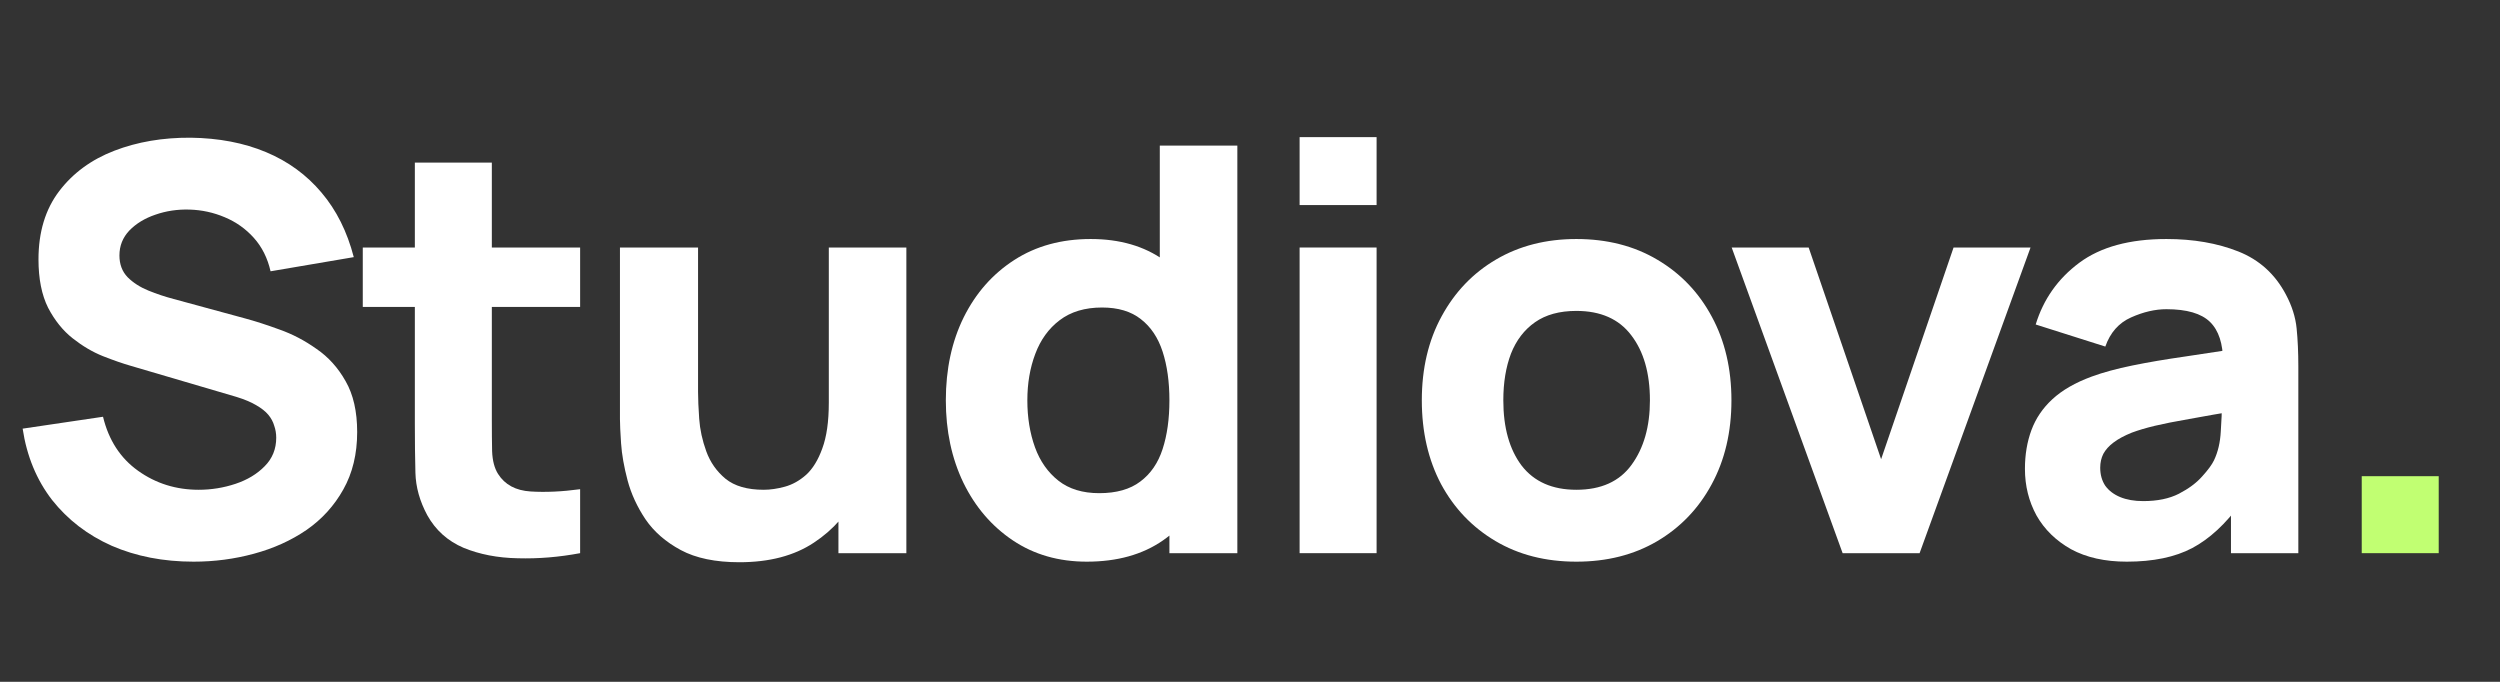
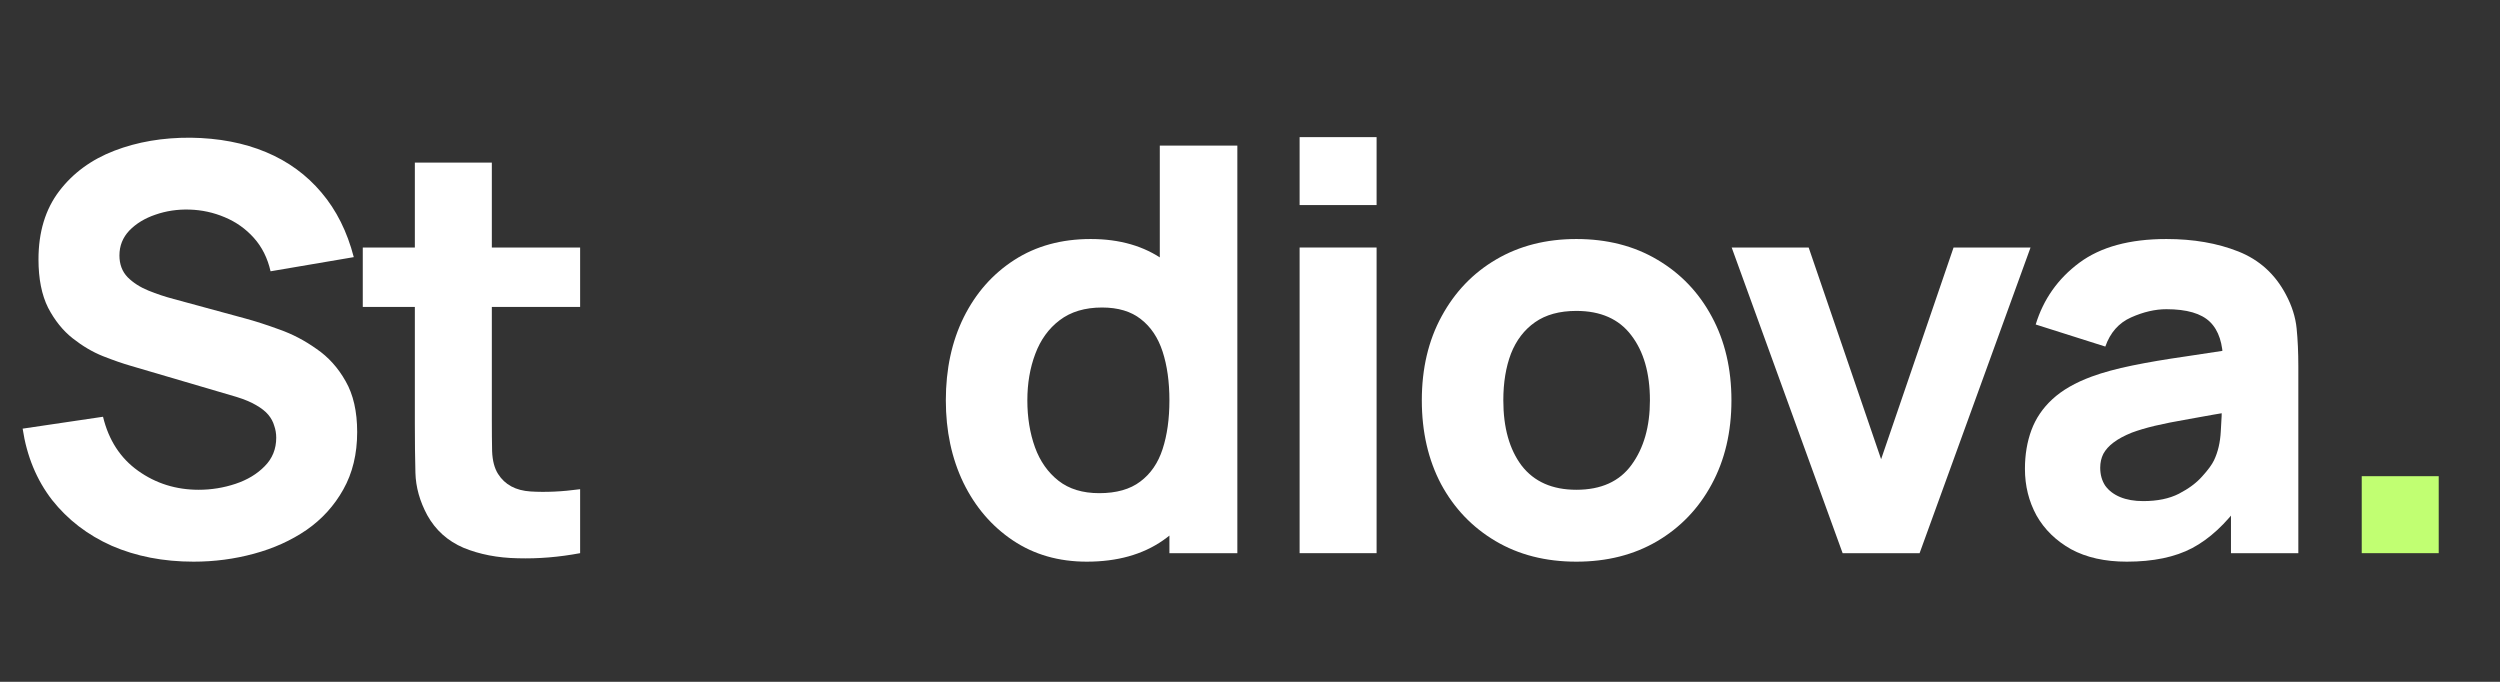
<svg xmlns="http://www.w3.org/2000/svg" width="198" height="54" viewBox="0 0 198 54" fill="none">
  <rect x="0" y="0" width="198" height="54" fill="#333333" stroke="none" />
  <path d="M15.332 44.484C12.941 44.484 10.782 44.065 8.854 43.228C6.941 42.377 5.365 41.166 4.124 39.597C2.899 38.013 2.122 36.13 1.793 33.949L8.159 33.007C8.607 34.86 9.534 36.287 10.939 37.288C12.343 38.29 13.942 38.79 15.735 38.79C16.737 38.79 17.708 38.633 18.649 38.32C19.591 38.006 20.36 37.542 20.958 36.93C21.571 36.317 21.877 35.562 21.877 34.666C21.877 34.337 21.825 34.023 21.72 33.724C21.631 33.411 21.474 33.119 21.25 32.85C21.025 32.581 20.704 32.327 20.286 32.088C19.882 31.849 19.367 31.632 18.739 31.438L10.356 28.973C9.728 28.793 8.996 28.539 8.159 28.21C7.337 27.882 6.538 27.411 5.761 26.798C4.984 26.186 4.334 25.379 3.811 24.377C3.303 23.361 3.048 22.084 3.048 20.544C3.048 18.378 3.594 16.577 4.685 15.142C5.776 13.708 7.233 12.639 9.056 11.937C10.879 11.235 12.896 10.891 15.108 10.906C17.334 10.936 19.322 11.317 21.07 12.049C22.819 12.781 24.283 13.85 25.464 15.254C26.644 16.644 27.496 18.348 28.019 20.365L21.429 21.486C21.19 20.44 20.749 19.558 20.106 18.841C19.464 18.124 18.694 17.578 17.798 17.205C16.916 16.831 15.989 16.629 15.018 16.599C14.062 16.57 13.158 16.704 12.306 17.003C11.469 17.287 10.782 17.705 10.244 18.258C9.721 18.811 9.459 19.468 9.459 20.231C9.459 20.933 9.676 21.508 10.109 21.957C10.543 22.39 11.088 22.741 11.745 23.01C12.403 23.279 13.075 23.503 13.763 23.683L19.367 25.207C20.203 25.431 21.13 25.73 22.146 26.103C23.162 26.462 24.134 26.97 25.06 27.628C26.002 28.27 26.771 29.122 27.369 30.183C27.982 31.244 28.288 32.589 28.288 34.218C28.288 35.951 27.922 37.468 27.189 38.768C26.472 40.053 25.501 41.121 24.276 41.973C23.05 42.81 21.66 43.438 20.106 43.856C18.567 44.275 16.976 44.484 15.332 44.484Z" fill="white" />
  <path d="M45.946 43.811C44.273 44.125 42.629 44.26 41.015 44.215C39.416 44.185 37.982 43.908 36.711 43.385C35.456 42.847 34.5 41.988 33.842 40.808C33.245 39.702 32.931 38.581 32.901 37.445C32.871 36.295 32.856 34.995 32.856 33.545V12.878H38.953V33.187C38.953 34.128 38.96 34.98 38.975 35.742C39.005 36.489 39.162 37.087 39.446 37.535C39.984 38.387 40.843 38.85 42.024 38.925C43.204 38.999 44.512 38.94 45.946 38.745V43.811ZM28.732 24.31V19.603H45.946V24.31H28.732Z" fill="white" />
-   <path d="M58.559 44.529C56.661 44.529 55.114 44.207 53.919 43.565C52.723 42.922 51.789 42.108 51.117 41.121C50.459 40.135 49.989 39.112 49.705 38.051C49.421 36.975 49.249 35.996 49.189 35.114C49.13 34.233 49.1 33.59 49.1 33.187V19.603H55.286V31.035C55.286 31.588 55.316 32.297 55.376 33.164C55.436 34.016 55.622 34.875 55.936 35.742C56.25 36.609 56.758 37.333 57.46 37.916C58.178 38.499 59.186 38.79 60.486 38.79C61.01 38.79 61.57 38.708 62.168 38.544C62.765 38.379 63.326 38.066 63.849 37.602C64.372 37.124 64.798 36.429 65.126 35.518C65.47 34.591 65.642 33.381 65.642 31.886L69.139 33.545C69.139 35.458 68.75 37.251 67.973 38.925C67.196 40.598 66.023 41.951 64.454 42.982C62.9 44.013 60.935 44.529 58.559 44.529ZM66.404 43.811V35.787H65.642V19.603H71.784V43.811H66.404Z" fill="white" />
  <path d="M86.073 44.484C83.846 44.484 81.896 43.923 80.223 42.803C78.549 41.682 77.241 40.158 76.3 38.23C75.373 36.302 74.91 34.128 74.91 31.707C74.91 29.241 75.381 27.052 76.322 25.14C77.279 23.212 78.616 21.695 80.335 20.589C82.053 19.483 84.07 18.93 86.387 18.93C88.688 18.93 90.623 19.491 92.192 20.612C93.761 21.732 94.949 23.257 95.756 25.184C96.563 27.112 96.967 29.286 96.967 31.707C96.967 34.128 96.556 36.302 95.734 38.23C94.927 40.158 93.716 41.682 92.103 42.803C90.489 43.923 88.479 44.484 86.073 44.484ZM87.059 39.059C88.419 39.059 89.502 38.753 90.309 38.14C91.131 37.528 91.722 36.668 92.08 35.562C92.439 34.457 92.618 33.172 92.618 31.707C92.618 30.243 92.439 28.957 92.08 27.852C91.722 26.746 91.146 25.887 90.354 25.274C89.577 24.661 88.553 24.355 87.283 24.355C85.924 24.355 84.803 24.691 83.921 25.364C83.054 26.021 82.412 26.91 81.993 28.031C81.575 29.137 81.366 30.362 81.366 31.707C81.366 33.067 81.567 34.307 81.971 35.428C82.374 36.534 82.995 37.416 83.831 38.073C84.668 38.73 85.744 39.059 87.059 39.059ZM92.618 43.811V27.224H91.856V11.534H97.998V43.811H92.618Z" fill="white" />
  <path d="M102.929 16.241V10.861H109.026V16.241H102.929ZM102.929 43.811V19.603H109.026V43.811H102.929Z" fill="white" />
  <path d="M124.846 44.484C122.411 44.484 120.274 43.938 118.436 42.847C116.598 41.757 115.163 40.255 114.132 38.342C113.116 36.414 112.608 34.203 112.608 31.707C112.608 29.182 113.131 26.963 114.177 25.05C115.223 23.122 116.665 21.62 118.503 20.544C120.341 19.468 122.456 18.93 124.846 18.93C127.282 18.93 129.419 19.476 131.257 20.567C133.11 21.658 134.552 23.167 135.583 25.095C136.614 27.007 137.13 29.212 137.13 31.707C137.13 34.218 136.607 36.437 135.561 38.364C134.53 40.277 133.088 41.779 131.235 42.87C129.397 43.946 127.267 44.484 124.846 44.484ZM124.846 38.79C126.804 38.79 128.261 38.133 129.217 36.818C130.189 35.488 130.674 33.784 130.674 31.707C130.674 29.555 130.181 27.837 129.195 26.552C128.224 25.267 126.774 24.624 124.846 24.624C123.517 24.624 122.426 24.923 121.574 25.521C120.722 26.118 120.087 26.948 119.669 28.009C119.265 29.07 119.063 30.302 119.063 31.707C119.063 33.874 119.549 35.6 120.52 36.885C121.507 38.155 122.949 38.79 124.846 38.79Z" fill="white" />
  <path d="M145.936 43.811L137.149 19.603H143.246L148.984 36.37L154.722 19.603H160.819L152.032 43.811H145.936Z" fill="white" />
  <path d="M168.444 44.484C166.711 44.484 165.239 44.155 164.028 43.498C162.833 42.825 161.921 41.936 161.294 40.83C160.681 39.709 160.375 38.477 160.375 37.132C160.375 36.011 160.547 34.987 160.89 34.061C161.234 33.134 161.787 32.32 162.549 31.617C163.326 30.9 164.365 30.302 165.665 29.824C166.561 29.495 167.63 29.204 168.87 28.95C170.11 28.696 171.515 28.457 173.084 28.233C174.653 27.994 176.379 27.732 178.262 27.448L176.065 28.659C176.065 27.224 175.722 26.171 175.034 25.498C174.347 24.826 173.196 24.489 171.582 24.489C170.686 24.489 169.752 24.706 168.78 25.14C167.809 25.573 167.129 26.342 166.741 27.448L161.227 25.7C161.839 23.698 162.99 22.069 164.678 20.813C166.367 19.558 168.668 18.93 171.582 18.93C173.719 18.93 175.617 19.259 177.276 19.917C178.934 20.574 180.19 21.71 181.041 23.324C181.52 24.221 181.804 25.117 181.893 26.014C181.983 26.91 182.028 27.912 182.028 29.017V43.811H176.693V38.835L177.455 39.866C176.275 41.495 174.997 42.676 173.622 43.408C172.262 44.125 170.536 44.484 168.444 44.484ZM169.744 39.687C170.865 39.687 171.806 39.493 172.569 39.104C173.346 38.701 173.958 38.245 174.407 37.737C174.87 37.229 175.184 36.803 175.348 36.459C175.662 35.802 175.841 35.039 175.886 34.173C175.946 33.291 175.976 32.559 175.976 31.976L177.769 32.424C175.961 32.723 174.496 32.977 173.375 33.187C172.255 33.381 171.351 33.56 170.663 33.724C169.976 33.889 169.371 34.068 168.848 34.262C168.25 34.502 167.764 34.763 167.391 35.047C167.032 35.316 166.763 35.615 166.584 35.944C166.419 36.272 166.337 36.638 166.337 37.042C166.337 37.595 166.472 38.073 166.741 38.477C167.025 38.865 167.421 39.164 167.929 39.373C168.437 39.582 169.042 39.687 169.744 39.687Z" fill="white" />
  <path d="M187.049 43.811V37.714H193.146V43.811H187.049Z" fill="#C1FF72" />
</svg>